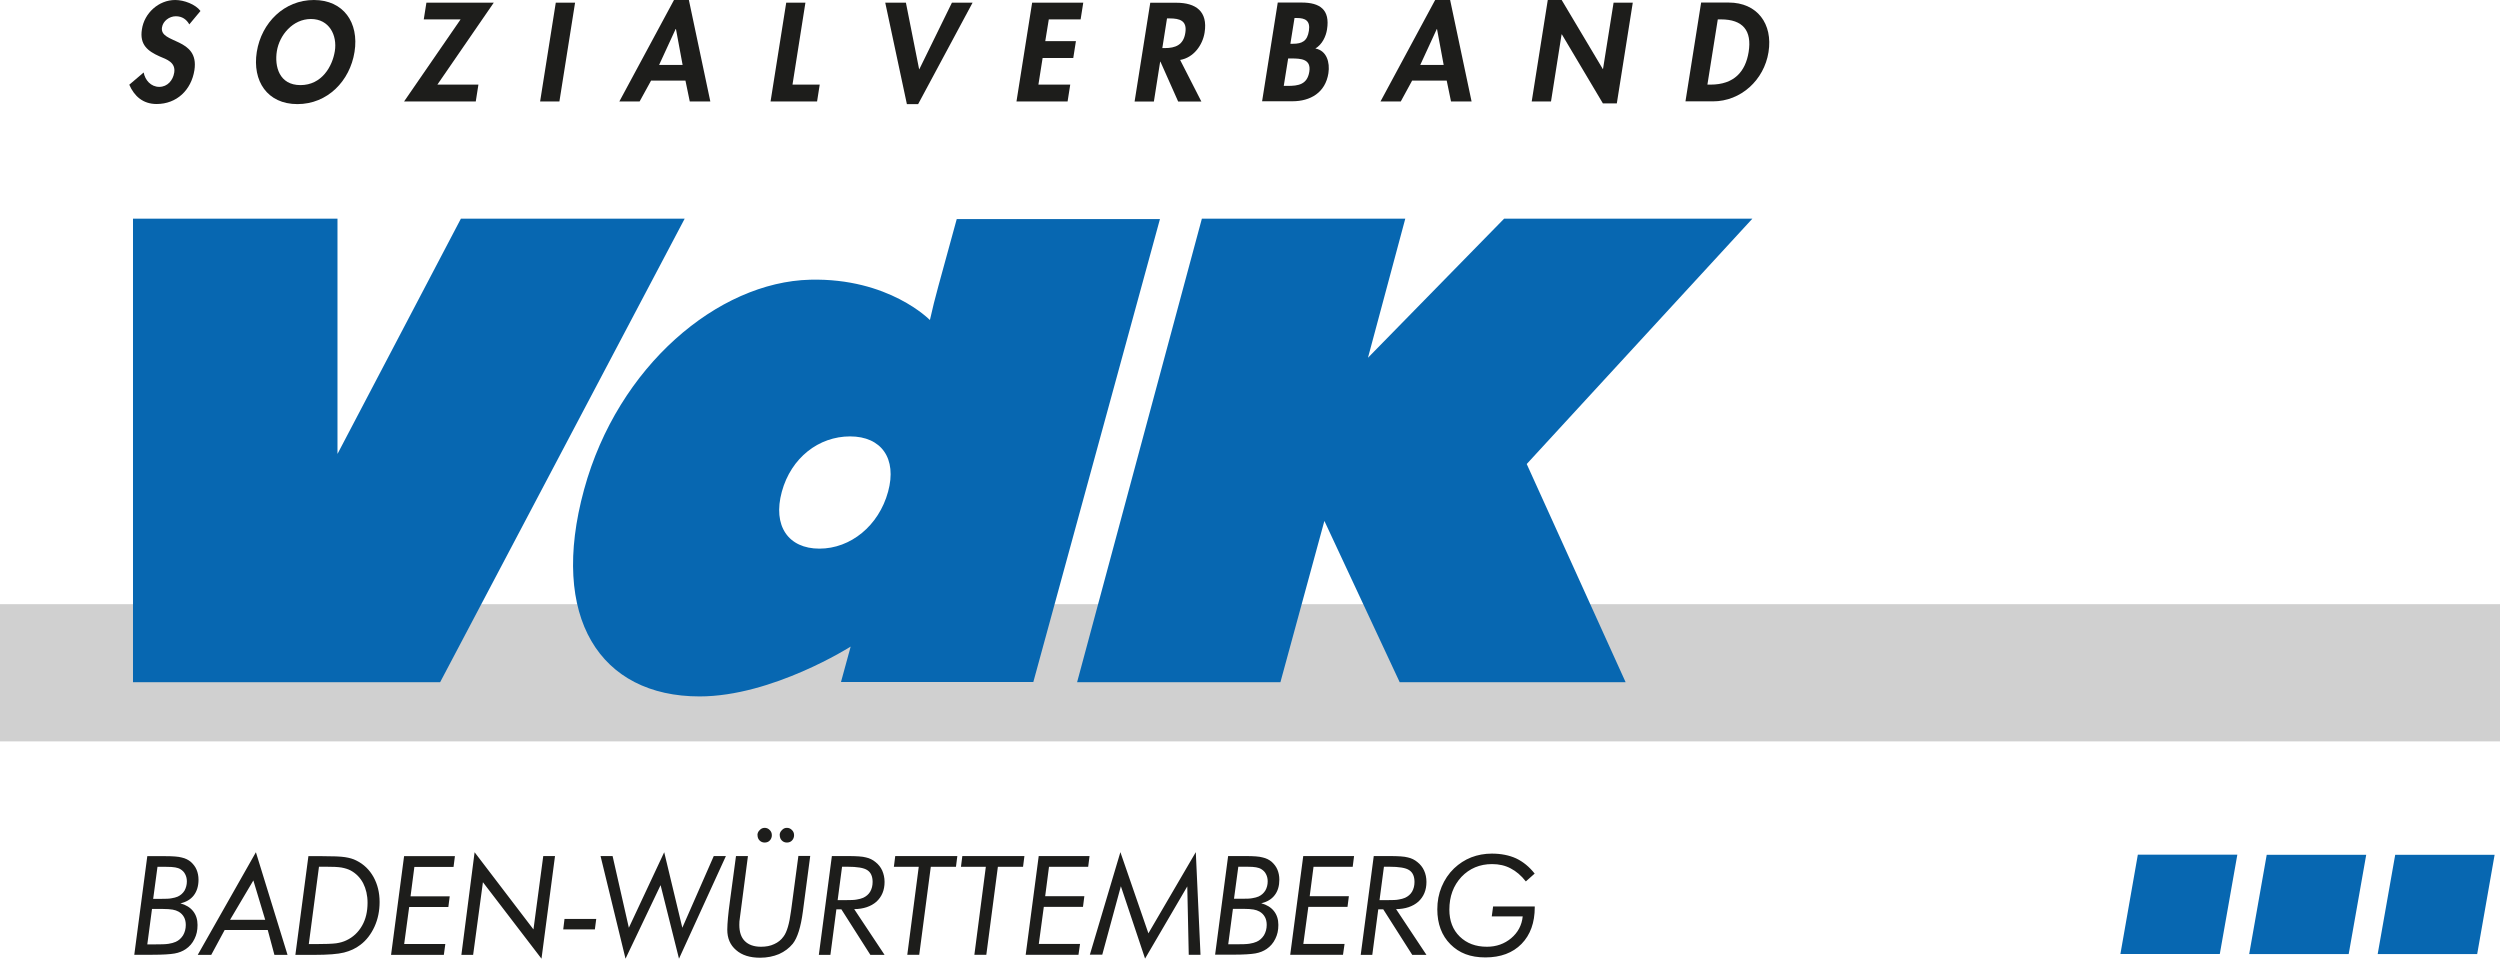
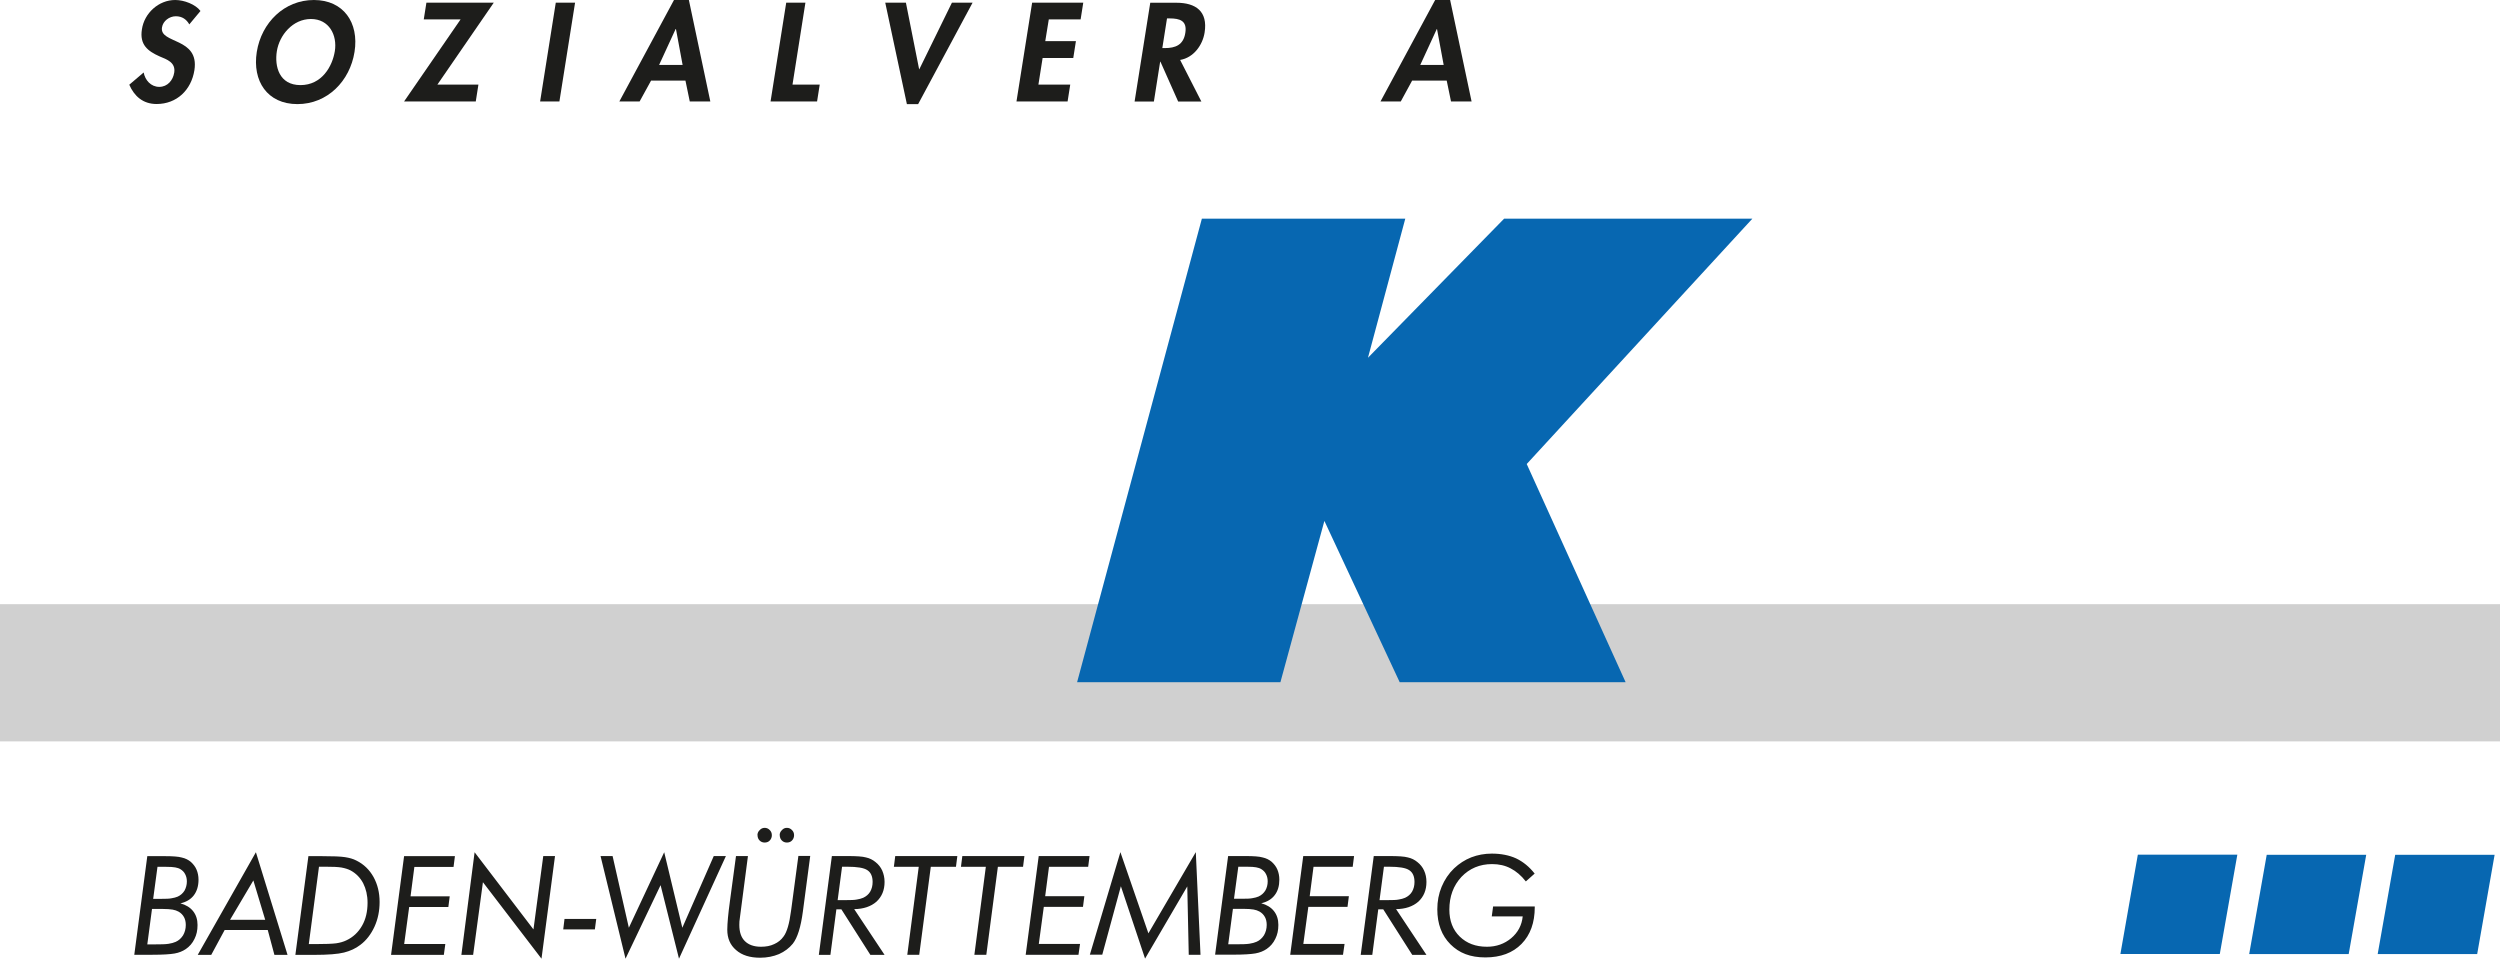
<svg xmlns="http://www.w3.org/2000/svg" id="Ebene_1" viewBox="0 0 255.27 97.89">
  <defs>
    <style>.cls-1{fill:#1d1d1b;}.cls-1,.cls-2,.cls-3{stroke-width:0px;}.cls-2{fill:#0767b1;}.cls-3{fill:#d0d0d0;}</style>
  </defs>
  <path class="cls-1" d="m13.71,97.5l1.33-10.08h1.79c.79,0,1.38.04,1.73.14.37.08.68.24.93.45.25.23.45.48.58.79.13.31.2.65.2,1.03,0,.63-.16,1.17-.48,1.59-.32.42-.79.69-1.37.82.56.15,1,.42,1.3.8.3.38.45.85.45,1.41s-.1,1-.31,1.42c-.21.44-.51.78-.89,1.04-.31.21-.69.37-1.14.45-.45.08-1.21.13-2.27.13h-1.85Zm1.33-1.07h.7c.69,0,1.17-.01,1.47-.06.28-.04.52-.11.73-.2.32-.14.56-.37.75-.66.18-.31.28-.66.28-1.06,0-.31-.06-.58-.18-.8-.13-.24-.31-.42-.55-.56-.18-.1-.38-.17-.61-.21-.24-.04-.59-.07-1.07-.07h-1.04l-.48,3.62Zm.61-4.65h.8c.48,0,.85-.01,1.07-.06.24-.03.45-.1.63-.17.3-.14.52-.34.69-.61.15-.28.24-.59.24-.94,0-.28-.06-.52-.17-.73-.11-.23-.28-.39-.49-.52-.14-.09-.32-.14-.52-.18-.2-.04-.51-.06-.92-.06h-.9l-.44,3.27Zm4.54,5.72l5.94-10.48,3.23,10.48h-1.34l-.68-2.54h-4.4l-1.37,2.54h-1.38Zm3.29-3.58h3.6l-1.21-4.02-2.38,4.02Zm6.68,3.58l1.33-10.08h1.35c1.14,0,1.93.03,2.38.1.46.07.85.18,1.17.35.75.37,1.33.93,1.75,1.68.41.75.62,1.59.62,2.55,0,.9-.17,1.75-.52,2.52-.35.76-.83,1.4-1.45,1.86-.48.37-1.03.62-1.66.78-.62.16-1.65.24-3.06.24h-1.9Zm1.35-1.1h.65c1.03,0,1.75-.03,2.16-.08.41-.06.75-.16,1.04-.3.69-.32,1.23-.83,1.61-1.5.38-.66.56-1.45.56-2.35,0-.75-.16-1.42-.45-1.99-.31-.58-.73-1-1.28-1.3-.25-.13-.56-.23-.94-.3-.37-.06-.9-.08-1.59-.08h-.7l-1.04,7.9Zm13.96-.01l-.15,1.11h-5.39l1.33-10.08h5.19l-.14,1.1h-4l-.39,3h4l-.14,1.09h-4l-.51,3.78h4.22Zm1.64,1.11l1.35-10.48,6.01,7.88,1-7.49h1.2l-1.38,10.48-5.98-7.81-1,7.42h-1.2Zm10.53-3.67h3.24l-.14,1.07h-3.23l.13-1.07Zm6.23,4.06l-2.55-10.48h1.23l1.66,7.32,3.61-7.71,1.85,7.71,3.21-7.32h1.24l-4.79,10.48-1.88-7.51-3.58,7.51Zm11.27-10.48h1.23l-.8,6.13c-.03.23-.06.41-.07.55-.01.16-.01.27-.01.35,0,.72.18,1.27.56,1.65.38.38.93.58,1.65.58.51,0,.96-.08,1.35-.27.38-.17.71-.42.96-.78.34-.45.59-1.31.75-2.55.01-.11.03-.2.04-.27l.72-5.4h1.21l-.75,5.67c-.21,1.59-.55,2.68-1.03,3.29-.37.45-.83.8-1.41,1.06-.58.24-1.21.37-1.93.37-1.03,0-1.85-.25-2.45-.78-.61-.52-.9-1.21-.9-2.09,0-.34.03-.73.07-1.21.04-.46.11-1.03.2-1.69l.62-4.61Zm2.2-2.13c0-.2.07-.37.23-.52.14-.16.32-.23.51-.23.2,0,.37.07.52.23.14.14.21.31.21.52s-.07.39-.21.54c-.13.14-.31.21-.52.21s-.38-.07-.52-.21c-.14-.14-.21-.32-.21-.54Zm2.27,0c0-.2.07-.37.23-.52.14-.16.31-.23.51-.23s.37.07.52.23c.14.14.21.31.21.52s-.07.39-.21.54c-.13.14-.31.21-.52.21s-.38-.07-.52-.21c-.14-.14-.21-.32-.21-.54Zm4,12.21l1.33-10.08h1.62c.87,0,1.51.04,1.86.14.37.08.69.24.97.47.31.24.54.54.69.87.15.35.24.73.24,1.16,0,.85-.28,1.51-.83,2.02-.56.49-1.33.75-2.27.76l3.1,4.67h-1.45l-2.96-4.65h-.51l-.61,4.65h-1.18Zm1.92-5.58h.82c.51,0,.89-.01,1.13-.06.25-.04.48-.1.66-.18.3-.14.54-.34.71-.62.17-.3.25-.62.25-1,0-.56-.18-.97-.54-1.2-.35-.24-1.04-.35-2.04-.35h-.54l-.45,3.41Zm7.11,5.58l1.17-8.98h-2.54l.14-1.1h6.34l-.14,1.1h-2.57l-1.18,8.98h-1.23Zm6.85,0l1.17-8.98h-2.54l.14-1.1h6.34l-.14,1.1h-2.57l-1.18,8.98h-1.23Zm10.79-1.11l-.16,1.11h-5.39l1.33-10.08h5.19l-.14,1.1h-4l-.39,3h4l-.14,1.09h-4l-.51,3.78h4.22Zm1,1.11l3.12-10.48,2.86,8.29,4.84-8.29.48,10.48h-1.2l-.15-6.98-4.31,7.37-2.47-7.39-1.9,6.99h-1.25Zm12.79,0l1.33-10.08h1.79c.79,0,1.38.04,1.73.14.37.08.68.24.93.45.25.23.45.48.58.79.13.31.2.65.2,1.03,0,.63-.15,1.17-.48,1.59-.32.42-.79.69-1.37.82.56.15,1,.42,1.3.8.3.38.45.85.45,1.41s-.1,1-.31,1.42c-.21.44-.51.78-.89,1.04-.31.21-.69.37-1.14.45-.45.08-1.21.13-2.27.13h-1.85Zm1.33-1.07h.71c.69,0,1.17-.01,1.47-.06.28-.04.52-.11.73-.2.32-.14.56-.37.75-.66.18-.31.28-.66.28-1.06,0-.31-.06-.58-.18-.8-.13-.24-.31-.42-.55-.56-.18-.1-.38-.17-.61-.21-.24-.04-.59-.07-1.07-.07h-1.04l-.48,3.62Zm.61-4.65h.8c.48,0,.85-.01,1.07-.06.24-.03.45-.1.63-.17.3-.14.52-.34.69-.61.16-.28.24-.59.24-.94,0-.28-.06-.52-.17-.73-.11-.23-.28-.39-.49-.52-.14-.09-.32-.14-.52-.18-.2-.04-.51-.06-.92-.06h-.9l-.44,3.27Zm11.28,4.61l-.16,1.11h-5.39l1.33-10.08h5.19l-.14,1.1h-4l-.39,3h4l-.14,1.09h-4l-.51,3.78h4.22Zm1.65,1.11l1.33-10.08h1.62c.87,0,1.51.04,1.86.14.37.08.69.24.97.47.31.24.54.54.69.87.16.35.24.73.24,1.16,0,.85-.28,1.51-.83,2.02-.56.49-1.33.75-2.27.76l3.1,4.67h-1.45l-2.96-4.65h-.51l-.61,4.65h-1.18Zm1.92-5.58h.82c.51,0,.89-.01,1.13-.06.25-.04.48-.1.66-.18.3-.14.54-.34.71-.62.17-.3.25-.62.25-1,0-.56-.18-.97-.54-1.2-.35-.24-1.04-.35-2.04-.35h-.54l-.45,3.41Zm11.59.65h4.26v.07c0,1.58-.45,2.83-1.35,3.75-.9.92-2.14,1.38-3.69,1.38s-2.68-.45-3.57-1.34c-.89-.89-1.34-2.09-1.34-3.57,0-.82.14-1.58.44-2.3.3-.72.72-1.35,1.27-1.88.52-.49,1.1-.87,1.76-1.13.65-.25,1.35-.38,2.1-.38.94,0,1.78.17,2.48.49.71.34,1.34.85,1.89,1.55l-.9.8c-.48-.61-.99-1.04-1.55-1.33-.56-.3-1.2-.44-1.9-.44-1.25,0-2.3.44-3.13,1.31-.82.89-1.23,1.99-1.23,3.34,0,1.14.35,2.06,1.06,2.75.71.69,1.62,1.04,2.78,1.04.96,0,1.79-.3,2.47-.87.69-.58,1.09-1.33,1.18-2.23h-3.16l.14-1.04Z" />
  <rect class="cls-3" y="61.69" width="255.27" height="14.01" />
  <path class="cls-1" d="m19.33,2.49c-.29-.51-.73-.83-1.38-.83s-1.31.48-1.41,1.14c-.27,1.7,3.84.99,3.31,4.37-.32,2.02-1.8,3.45-3.86,3.45-1.39,0-2.28-.8-2.79-1.97l1.47-1.25c.14.78.74,1.47,1.59,1.47s1.41-.68,1.53-1.46c.16-1.04-.75-1.34-1.49-1.65-1.21-.54-2.06-1.19-1.81-2.76C14.73,1.35,16.19,0,17.89,0c.9,0,2.07.44,2.58,1.12l-1.14,1.37" />
  <path class="cls-1" d="m31.75,1.94c-1.86,0-3.22,1.65-3.48,3.28-.25,1.55.23,3.47,2.41,3.47s3.26-1.91,3.51-3.47c.26-1.63-.58-3.28-2.44-3.28m-1.38,8.69c-3.08,0-4.62-2.36-4.15-5.33.48-3,2.82-5.3,5.83-5.3s4.63,2.3,4.15,5.3c-.47,2.97-2.76,5.33-5.83,5.33Z" />
  <polyline class="cls-1" points="48.85 8.64 48.58 10.36 41.26 10.36 47.03 1.98 43.27 1.98 43.54 .27 50.42 .27 44.66 8.64 48.85 8.64" />
  <polyline class="cls-1" points="57.12 10.36 55.15 10.36 56.75 .27 58.72 .27 57.12 10.36" />
  <path class="cls-1" d="m69.02,2.96h-.03l-1.69,3.67h2.4l-.68-3.67m-2.54,5.27l-1.17,2.13h-2.07L68.82,0h1.52l2.19,10.36h-2.1l-.44-2.13h-3.51Z" />
  <polyline class="cls-1" points="80.92 8.64 83.7 8.64 83.43 10.36 78.68 10.36 80.28 .27 82.24 .27 80.92 8.64" />
  <polyline class="cls-1" points="93.85 7.07 93.87 7.07 97.2 .27 99.31 .27 93.75 10.63 92.6 10.63 90.39 .27 92.5 .27 93.85 7.07" />
  <polyline class="cls-1" points="107.09 1.98 106.73 4.2 109.86 4.2 109.59 5.92 106.46 5.92 106.03 8.64 109.28 8.64 109.01 10.36 103.79 10.36 105.39 .27 110.61 .27 110.34 1.98 107.09 1.98" />
  <path class="cls-1" d="m118.69,4.91h.25c1.08,0,1.9-.32,2.09-1.55.2-1.24-.55-1.48-1.6-1.48h-.27l-.48,3.04m4,5.45h-2.38l-1.81-4.07h-.03l-.64,4.07h-1.97l1.6-10.09h2.66c2,0,3.23.88,2.89,3.04-.2,1.28-1.12,2.57-2.5,2.8l2.17,4.25Z" />
-   <path class="cls-1" d="m131.77,4.47h.24c.96,0,1.48-.28,1.64-1.33.16-1.03-.38-1.3-1.21-1.3h-.26l-.42,2.62m-.68,4.31h.41c1.06,0,1.99-.13,2.2-1.44.21-1.31-.85-1.36-1.84-1.36h-.32l-.45,2.81Zm-.62-8.51h2.45c1.87,0,2.91.73,2.59,2.74-.11.72-.5,1.55-1.19,1.95,1.16.22,1.5,1.42,1.33,2.53-.31,1.98-1.84,2.86-3.68,2.86h-3.09l1.6-10.09Z" />
  <path class="cls-1" d="m146.74,2.96h-.03l-1.69,3.67h2.39l-.68-3.67m-2.54,5.27l-1.16,2.13h-2.07L146.54,0h1.53l2.19,10.36h-2.1l-.44-2.13h-3.51Z" />
-   <polyline class="cls-1" points="158.04 0 159.46 0 163.66 7.05 163.68 7.05 164.76 .27 166.72 .27 165.09 10.56 163.67 10.56 159.48 3.51 159.45 3.51 158.37 10.36 156.4 10.36 158.04 0" />
-   <path class="cls-1" d="m174.34,8.64h.32c2.42,0,3.57-1.34,3.89-3.33.35-2.19-.59-3.33-2.83-3.33h-.32l-1.06,6.66m-.64-8.38h2.81c2.92,0,4.53,2.18,4.07,5.06-.45,2.84-2.81,5.03-5.68,5.03h-2.8l1.6-10.09Z" />
-   <polyline class="cls-2" points="13.58 22.33 34.46 22.33 34.46 46.35 47.06 22.33 69.91 22.33 44.94 69.66 13.58 69.66 13.58 22.33" />
  <polyline class="cls-2" points="143.49 22.33 139.68 36.53 153.58 22.33 178.93 22.33 155.89 47.38 165.99 69.66 142.92 69.66 135.23 53.19 130.74 69.66 109.98 69.66 122.72 22.33 143.49 22.33" />
-   <path class="cls-2" d="m90.68,50.21c-.95,3.48-3.83,5.81-7.01,5.81s-4.79-2.32-3.84-5.81c.95-3.48,3.78-5.65,6.97-5.65s4.81,2.25,3.88,5.65m7.01-27.84l-1.88,6.86c-.31,1.14-.61,2.31-.86,3.45,0,0-4.18-4.32-12.23-4.12-9.38.23-19.63,8.8-23.08,21.42-3.58,13.08,1.63,21.13,11.79,21.13,7.43,0,15.43-5.09,15.43-5.09l-.99,3.62h19.64l12.93-47.27h-20.76Z" />
  <polyline class="cls-2" points="226.66 97.41 216.51 97.41 218.29 87.27 228.45 87.27 226.66 97.41" />
  <polyline class="cls-2" points="239.82 97.42 229.66 97.42 231.45 87.28 241.61 87.28 239.82 97.42" />
  <polyline class="cls-2" points="252.94 97.42 242.78 97.42 244.57 87.28 254.72 87.28 252.94 97.42" />
</svg>